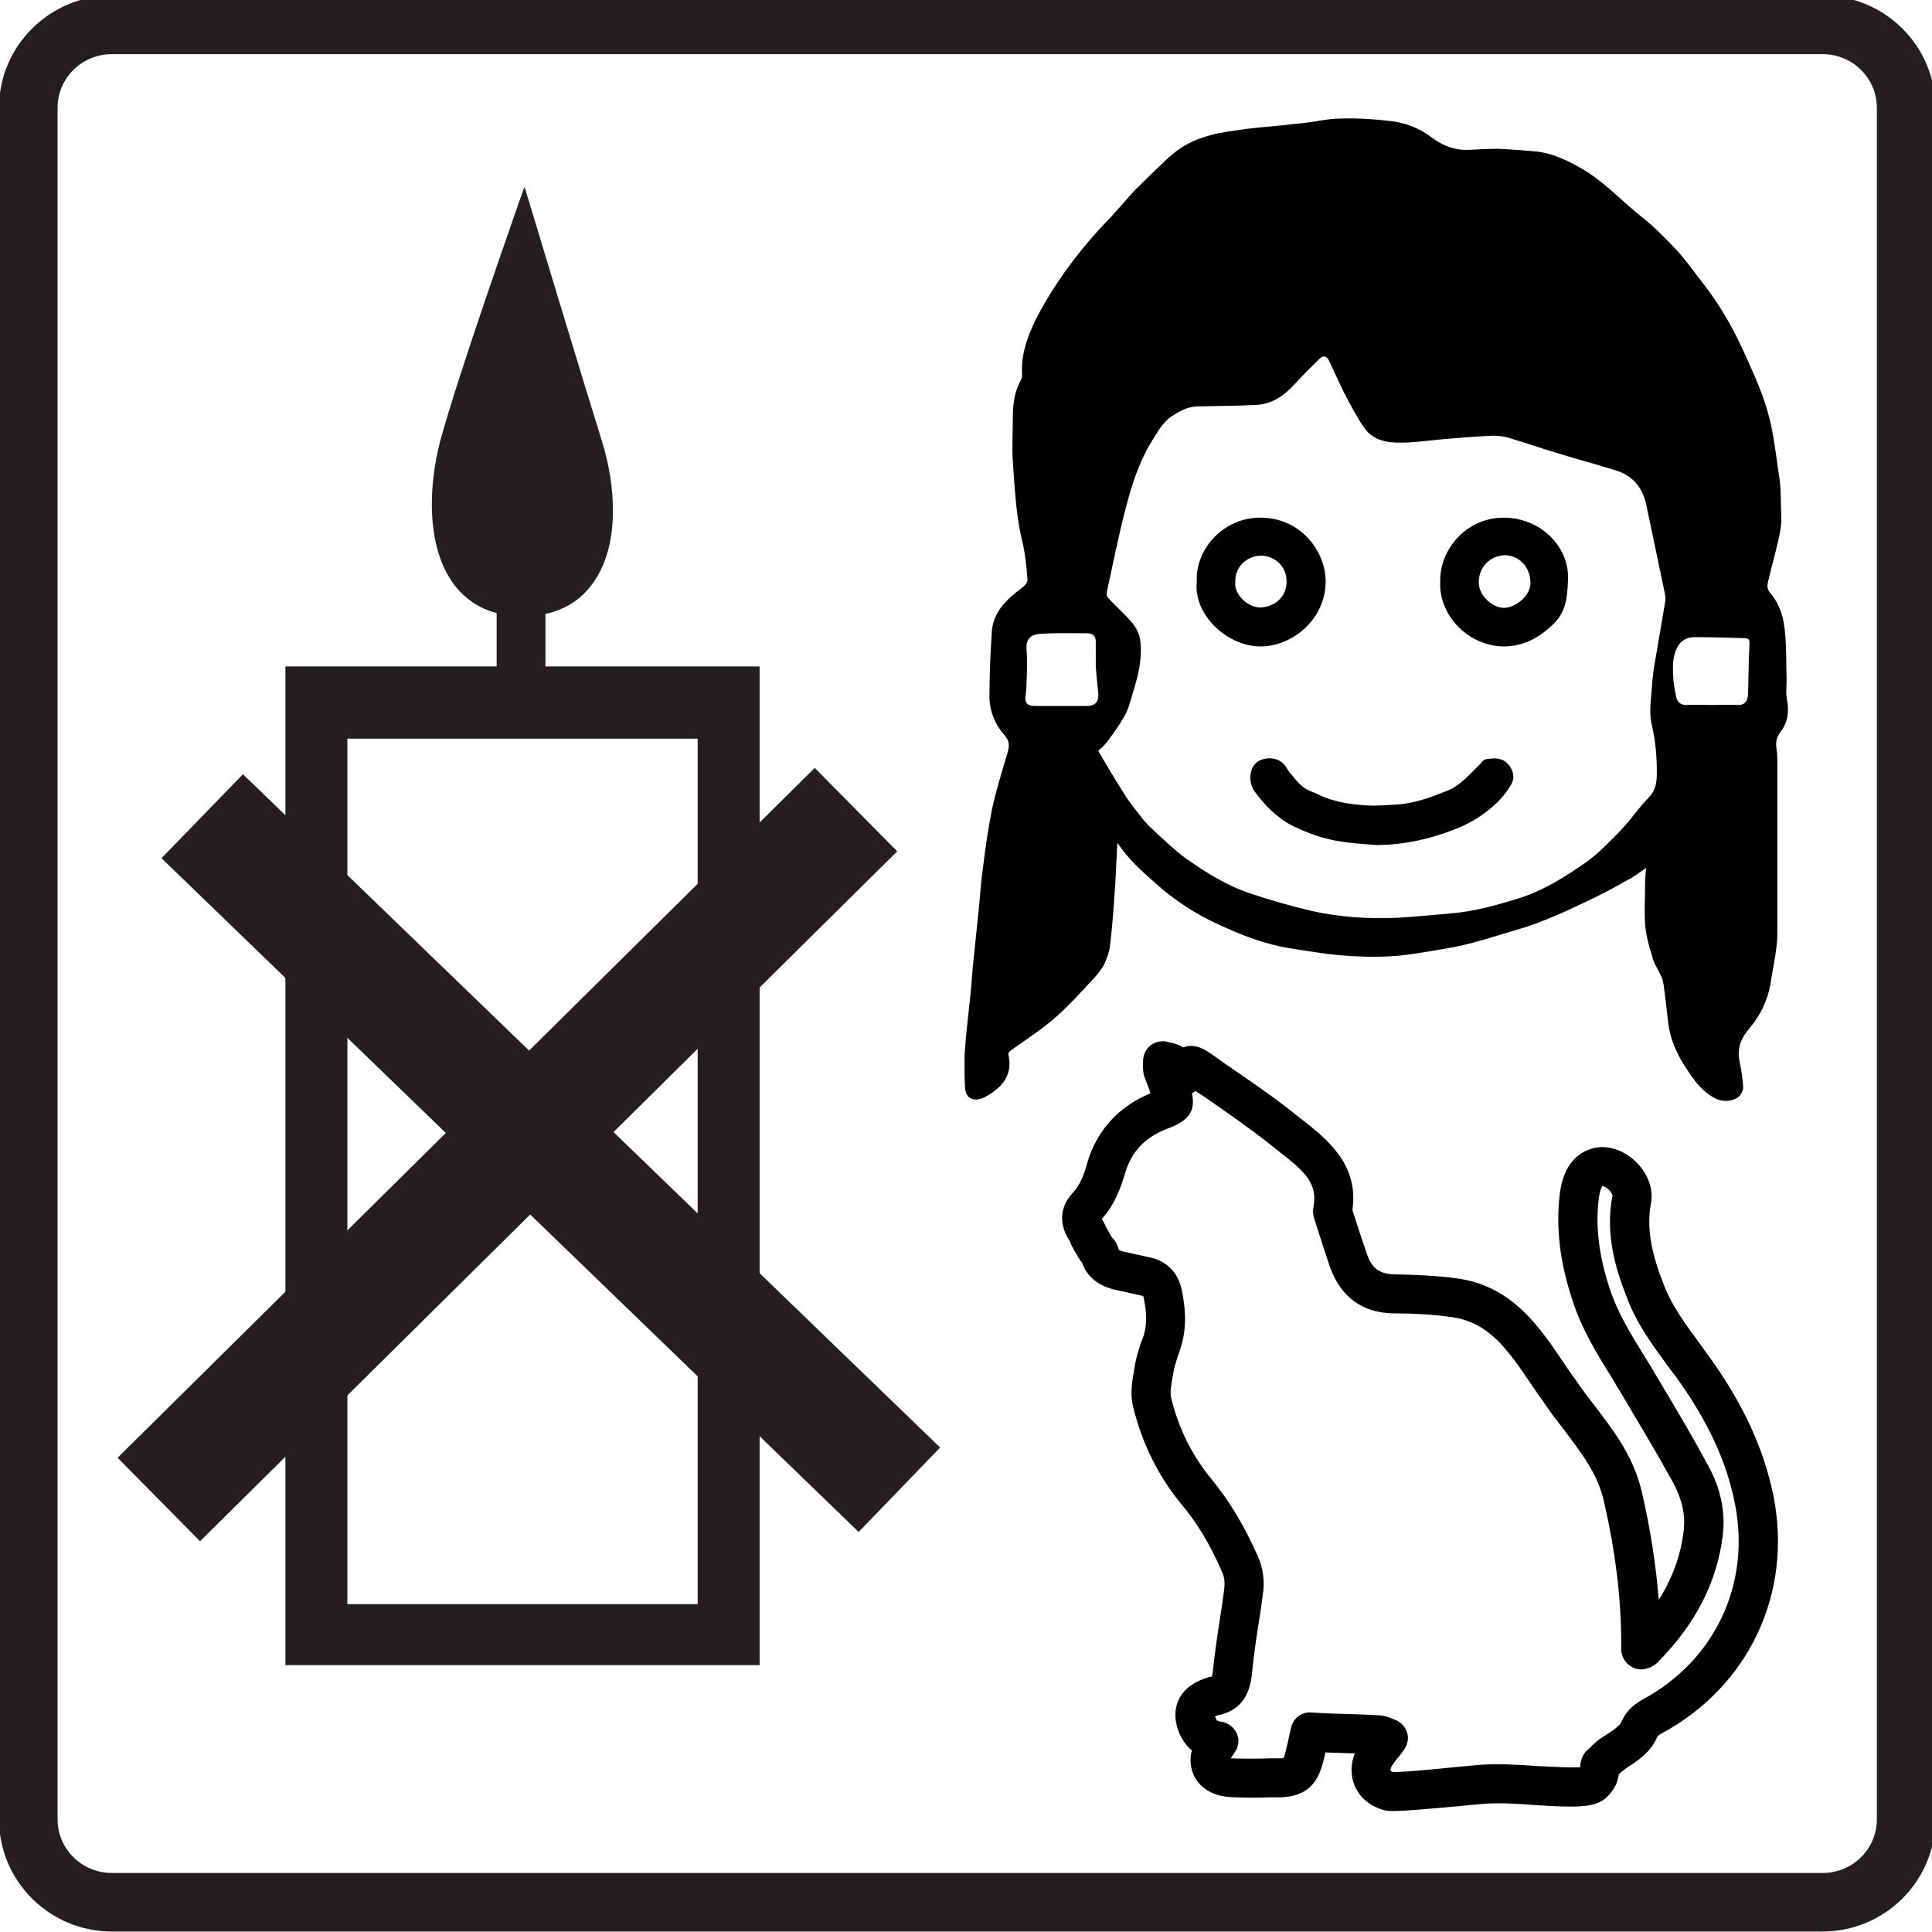
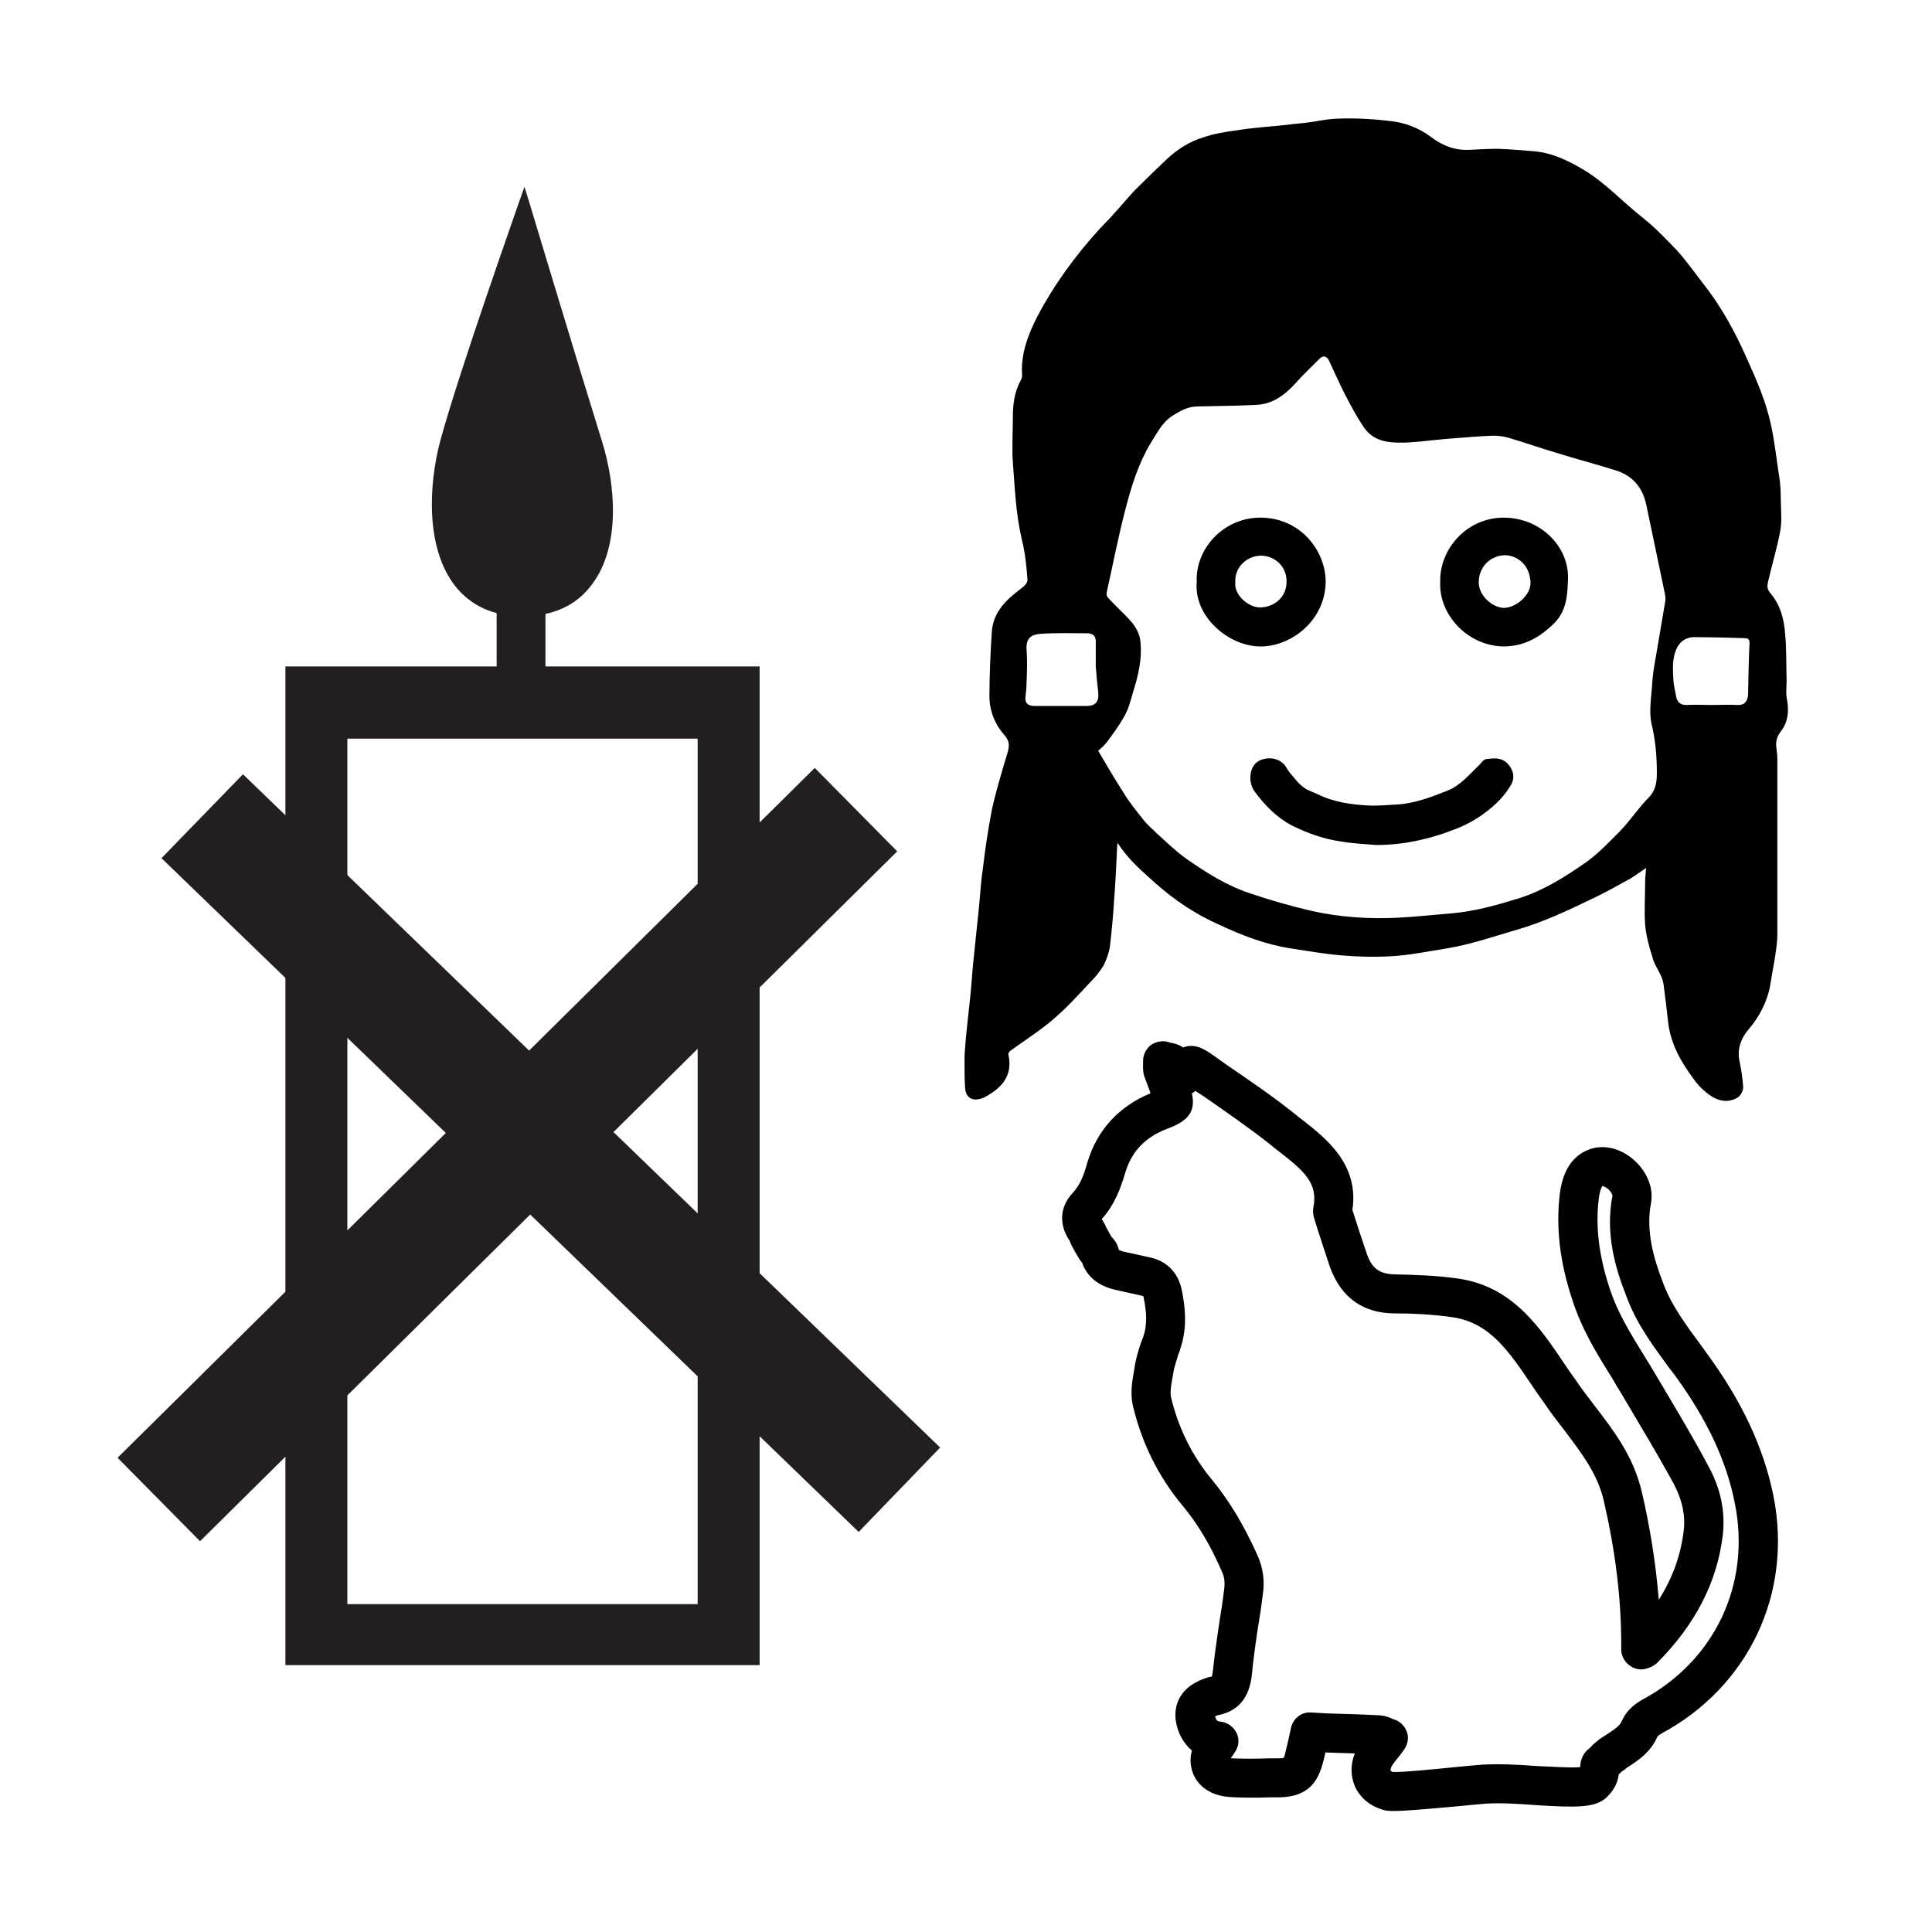
<svg xmlns="http://www.w3.org/2000/svg" version="1.2" viewBox="0 0 396 396" width="396" height="396">
  <style>.a{fill:#231f20}</style>
-   <path fill-rule="evenodd" class="a" d="m396.7 22.1v350.8c0 12.7-10.4 23-23.1 23h-350.7c-12.7 0-23.1-10.3-23.1-23v-350.8c0-12.7 10.4-23 23.1-23h350.7c12.7 0 23.1 10.3 23.1 23zm-373.8-11c-6.1 0-11.1 4.9-11.1 11v350.8c0 6.1 5 11 11.1 11h350.7c6.1 0 11.1-4.9 11.1-11v-350.8c0-6.1-5-11-11.1-11z" />
  <path fill-rule="evenodd" d="m229 173.2c-0.2 3.5-0.3 7.1-0.6 10.7-0.2 3.3-0.5 6.7-0.9 10.1-0.2 1.3-0.7 2.7-1.3 3.9-0.8 1.3-1.8 2.5-2.9 3.6-2.4 2.6-4.8 5.2-7.5 7.5-2.7 2.3-5.7 4.2-8.6 6.3-0.3 0.2-0.6 0.6-0.5 0.9 1 4.5-1.7 7-4.9 8.7-2.3 1.1-4 0.2-4-2.2-0.1-1.6-0.1-3.3-0.1-4.9 0-0.9 0-1.9 0.1-2.8 0.2-3.1 0.6-6.1 0.9-9.1 0.3-2.6 0.5-5.2 0.7-7.8 0.4-3.8 0.8-7.7 1.2-11.6 0.3-2.7 0.4-5.4 0.8-8 0.5-4.2 1.1-8.4 1.9-12.5 0.8-3.7 1.9-7.3 3-11 0.5-1.6 0.9-2.8-0.4-4.3-1.9-2.1-3-4.8-3.1-7.6 0-4.6 0.2-9.2 0.5-13.7 0.3-4 3-6.5 5.9-8.7 0.7-0.5 1.5-1.3 1.4-1.9-0.2-2.8-0.5-5.7-1.2-8.4-1.2-5.2-1.4-10.5-1.8-15.7-0.2-3 0-6 0-9 0-2.8 0.3-5.4 1.7-7.9 0.2-0.3 0.2-0.7 0.2-1-0.3-4.2 1.2-8.1 3-11.7 3.5-6.7 7.9-12.7 12.9-18.2 1-1.1 2.1-2.1 3-3.2 1.4-1.5 2.7-3.1 4.1-4.6q3.4-3.4 6.9-6.7c2.1-1.9 4.5-3.4 7.1-4.2 2.3-0.8 4.7-1.2 7.1-1.5 3-0.5 6.1-0.7 9.1-1q2.4-0.3 4.7-0.5c2.5-0.3 4.9-0.9 7.4-0.9 3.4-0.1 6.8 0.1 10.1 0.5 3 0.3 5.9 1.4 8.3 3.2 2.5 1.9 5.1 2.9 8.2 2.7 1.9-0.1 3.8-0.2 5.7-0.2 2.4 0.1 4.9 0.3 7.3 0.5 3.7 0.3 7 1.9 10.2 3.8 4.5 2.7 8.1 6.7 12.2 9.9 2.5 2 4.7 4.3 6.9 6.6 1.9 2.1 3.6 4.5 5.3 6.7 3.8 4.8 6.7 10.1 9.1 15.6 2 4.4 3.9 8.8 4.9 13.5 0.8 3.7 1.2 7.6 1.8 11.4q0.2 1.8 0.2 3.6c0 2.3 0.3 4.5-0.1 6.7-0.6 3.3-1.6 6.6-2.4 10-0.2 0.9-0.5 1.7 0.3 2.7 2.1 2.4 2.9 5.4 3.1 8.5 0.3 3.1 0.2 6.2 0.3 9.4 0 1.3-0.2 2.8 0.1 4.1 0.4 2.3 0.2 4.4-1.2 6.3-0.8 1-1.2 2.1-1 3.4 0.1 0.8 0.2 1.6 0.2 2.4q0 17.9 0 35.9c0 1.4-0.2 2.8-0.4 4.2-0.3 2-0.7 3.9-1 5.9-0.6 3.6-2.2 6.7-4.5 9.4-1.6 1.9-2.3 3.9-1.9 6.3 0.4 1.9 0.7 3.7 0.8 5.6 0 0.7-0.6 1.8-1.2 2.1-1.9 1.1-3.9 0.7-5.6-0.5-1.3-0.9-2.5-2.1-3.4-3.4-2.6-3.5-4.7-7.2-5.2-11.7q-0.4-3.7-0.9-7.5c-0.1-0.7-0.3-1.4-0.6-2-0.6-1.3-1.4-2.4-1.7-3.7-0.7-2.2-1.3-4.4-1.5-6.7-0.2-2.8 0-5.7 0-8.5 0-1 0.1-1.9 0.2-3.1-1.2 0.8-2.1 1.5-3.1 2.1-2.5 1.4-5 2.8-7.5 4-5.2 2.5-10.4 5-16 6.6-4.8 1.4-9.4 3-14.3 3.8-3.8 0.6-7.6 1.4-11.4 1.6-3.4 0.2-6.9 0.1-10.4-0.2-3.4-0.3-6.8-0.9-10.1-1.4-5.2-0.8-10.1-2.7-14.8-4.9-4.7-2.1-9.1-5-13-8.5-2.8-2.5-5.6-4.9-7.7-8.2-0.1 0.2-0.1 0.3-0.1 0.4zm1.3-10.7c1.2 2 2.7 3.8 4.2 5.7 0.8 1 1.8 1.8 2.7 2.7 1.9 1.7 3.7 3.5 5.8 5 4.1 2.9 8.4 5.6 13.2 7.2q6.2 2.1 12.6 3.6c5.8 1.3 11.8 1.7 17.8 1.4 3.7-0.2 7.3-0.6 11-0.9 4.7-0.4 9.3-1.7 13.8-3.1 5-1.6 9.3-4.3 13.6-7.3 2.7-1.9 4.9-4.3 7.2-6.6 2.1-2.2 3.7-4.7 5.8-6.8 1.5-1.6 1.6-3.3 1.6-5.2 0-3.3-0.3-6.6-1.1-9.9-0.5-2.3-0.1-5 0.1-7.5 0.1-2.1 0.4-4.1 0.8-6.2 0.6-3.7 1.3-7.5 1.9-11.2 0.2-0.9-0.1-1.9-0.3-2.9q-1.8-8.6-3.6-17.2c-0.8-3.6-3-6-6.6-7-3.8-1.2-7.7-2.2-11.5-3.4-3.4-1-6.8-2.2-10.2-3.2-1-0.3-2.1-0.4-3.1-0.4-2.5 0.1-5 0.3-7.5 0.5-3.3 0.2-6.6 0.7-9.9 0.9-3.3 0.1-6.7 0.1-8.9-2.9-1.6-2.3-2.9-4.8-4.2-7.3-1.1-2.2-2.1-4.5-3.2-6.8-0.4-0.6-1-0.9-1.7-0.3-1.7 1.7-3.5 3.4-5.2 5.3-2.2 2.4-4.7 4.2-8.1 4.3-3.9 0.2-7.8 0.2-11.7 0.3-2.1 0-3.7 0.9-5.4 2-2.1 1.4-3.1 3.6-4.4 5.6-2.5 4.2-3.9 8.8-5.1 13.4-1.5 5.7-2.6 11.5-3.9 17.3 0 0.3 0.1 0.8 0.4 1 1.6 1.8 3.4 3.3 4.9 5.1 0.8 1 1.4 2.2 1.6 3.4 0.5 3.8-0.4 7.4-1.5 10.9-0.5 1.7-0.9 3.4-1.8 4.9-1 1.8-2.3 3.6-3.6 5.3-0.4 0.5-0.9 1-1.7 1.7 1.7 2.9 3.4 5.8 5.2 8.6zm-7.5-17.8c1.8 0 2.5-1 2.3-2.8q-0.3-2.6-0.5-5.3c0-1.7 0-3.4 0-5.1 0-1.1-0.5-1.6-1.6-1.7-3.2 0-6.3-0.1-9.5 0.1-1.9 0.1-3.2 0.7-3.1 3.1 0.2 2.4 0.1 4.8 0 7.2 0 0.8-0.1 1.7-0.2 2.5-0.2 1.3 0.4 2 1.8 2q2.9 0 5.7 0 2.5 0 5.1 0zm133.3-0.2c1.4 0.1 2.1-0.7 2.2-2.1 0.1-3.5 0.1-7 0.3-10.6 0-0.8-0.3-1-1.1-1-3.3-0.1-6.6-0.2-9.9-0.2-2-0.1-3.4 0.9-4.1 2.7-0.8 2-0.6 4.1-0.5 6.2 0.1 1.2 0.4 2.3 0.6 3.5 0.3 1 0.9 1.5 2 1.5 1.8-0.1 3.6 0 5.3 0 1.7 0 3.5-0.1 5.2 0z" />
  <path d="m282.1 173.2c5.8 0 11.4-1.3 16.8-3.5 2.7-1.1 5.2-2.7 7.3-4.6 1.4-1.2 2.7-2.8 3.6-4.4 0.8-1.5 0.3-3.1-0.9-4.3-1.3-1.2-2.8-1-4.3-0.8-0.5 0.1-0.9 0.6-1.2 1-2.1 2-4 4.4-6.8 5.5-3.3 1.3-6.7 2.6-10.3 2.8-2 0.1-3.9 0.3-5.9 0.2-3.5-0.2-7.1-0.7-10.3-2.3-1-0.5-2.2-0.8-3-1.5-1.1-0.8-1.9-2-2.8-3-0.2-0.3-0.4-0.6-0.6-0.9-1.3-2.4-4.4-2.3-5.9-1.3-1.8 1.2-2 4.3-0.6 6.2 2.1 2.8 4.5 5.3 7.6 6.9 3.2 1.6 6.6 2.8 10.2 3.3 2.3 0.4 4.7 0.5 7.1 0.7z" />
  <path fill-rule="evenodd" d="m245.3 119.2c-0.3-6.7 5.5-13.2 13.2-13.1 7.8 0.1 12.8 6.3 13.2 12.4 0.4 8-6.4 13.8-13 14-6.7 0.2-14.1-6.1-13.4-13.3zm13.1 5.3c2.9-0.1 5.3-2.2 5.3-5.2 0.1-3.4-2.7-5.5-5.4-5.4-2.9 0.1-5.3 2.5-5.1 5.5-0.3 2.4 2.6 5.2 5.2 5.1z" />
  <path fill-rule="evenodd" d="m308.2 106.1c7.4 0 13.2 5.7 13.2 12.2-0.1 3.4-0.2 6.8-2.8 9.4-2.8 2.8-6 4.7-10.1 4.8-7.3 0.1-13.6-6.2-13.3-13.2-0.2-6.7 5.4-13.2 13-13.2zm0 18.5c2.5 0 5.6-2.6 5.5-5.2-0.1-3.7-2.8-5.6-5.3-5.6-2.8 0.1-5.2 2.2-5.3 5.4-0.1 2.8 2.7 5.3 5.1 5.4z" />
  <path fill-rule="evenodd" class="a" d="m155.7 136.6v204.7h-97.2v-204.7zm-12.7 192.2v-177.4h-71.8v177.4z" />
  <path class="a" d="m123.4 90.5c-4.8-15.4-14.9-49-15-49.3l-0.9-2.9-1 2.8c-0.1 0.4-12.4 35-16.3 49.4-2.4 9.2-2.9 21.8 3 29.5 3.3 4.2 7.9 6.3 13.9 6.3 6.3 0 11.1-2.2 14.3-6.6 5.8-7.8 4.8-20.2 2-29.2z" />
  <path class="a" d="m41 315.9l-16.9-17.1 142.9-141.4 16.9 17.1z" />
  <path class="a" d="m176 314l-142.9-138.1 16.7-17.2 142.9 138z" />
  <path fill-rule="evenodd" d="m340.4 355.4c-0.5 0.3-0.6 0.5-0.7 0.6-1.4 3.2-4 4.9-6.2 6.3l-0.6 0.5c-0.3 0.1-0.6 0.4-1 0.8q0 0-0.1 0c-0.1 1.3-0.7 3.1-2.5 4.8-2.3 2.2-6.3 2.1-14.4 1.6-3.8-0.3-7.7-0.5-10.5-0.3-1.3 0.1-3.2 0.3-5.3 0.5-7.7 0.7-11.4 1-13.5 1-1.1 0-1.8-0.1-2.3-0.3-2.6-0.8-4.6-2.5-5.6-4.8-0.9-2.1-0.9-4.5 0-6.7q-2.9-0.1-5.9-0.2l-0.1-0.1c-1 4.4-2.1 9.3-9.8 9.3h-1.5c-2.7 0.1-6.5 0.1-8.7-0.1-3.3-0.3-5.8-1.9-7-4.4-0.7-1.6-0.9-3.3-0.4-5.1-1.3-1.1-2.3-2.6-2.9-4.4-1.4-4.3 0.3-8.1 4.4-9.9l0.2-0.1c0.5-0.2 1.2-0.5 2-0.7q0.4 0 0.4-0.1c0 0 0.1-0.3 0.2-1.1 0.5-4.6 1.2-9.2 1.9-13.6l0.4-3c0.2-1.5 0.1-2.7-0.5-3.9-2.4-5.5-5-9.8-8.1-13.5-4.9-5.9-8.3-12.8-10.1-20.4-0.6-2.7-0.1-5.2 0.3-7.5l0.1-0.7c0.3-1.7 0.8-3.3 1.3-4.8q0.3-0.7 0.5-1.3c0.7-2.2 0.7-4.6 0-7.9q0-0.2-0.1-0.2 0 0-0.2-0.1l-5.8-1.3c-4-1-5.8-3.4-6.5-5.5q-0.3-0.3-0.6-0.8-0.8-1.3-1.5-2.6-0.2-0.5-0.4-0.9 0 0 0-0.1c-2.3-3.3-2.1-7 0.5-9.8 1.5-1.6 2.3-3.5 3.1-6.4 2-6.6 6.4-11.4 12.9-14.1l-0.1-0.4c-0.4-1.1-0.8-2.1-1.2-3.2-0.3-1.1-0.2-2.1-0.2-2.7q0-0.2 0-0.4c0-1.2 0.6-2.4 1.6-3.2 1-0.7 2.4-1 3.6-0.6q0.1 0 0.3 0.1c0.6 0.1 1.7 0.3 2.7 1q0.3-0.1 0.6-0.2c2.2-0.5 3.9 0.7 5 1.4l3.1 2.2c4.8 3.3 9.7 6.6 14.3 10.3q0.7 0.6 1.4 1.1c5 3.9 11.7 9.2 10.3 18.5 1 3.2 2 6.2 3 9.1 1 2.9 2.6 4 5.5 4.1 4.1 0.1 8.7 0.2 13.4 0.9 11 1.7 16.5 9.9 21.8 17.8q1 1.5 2.1 3c1.2 1.8 2.6 3.6 3.9 5.3 3.9 5.1 7.9 10.3 9.6 17.5 1.8 7.7 2.9 15 3.5 22.2 2.8-4.4 4.5-9.1 5.1-14.1 0.4-3.2-0.3-6.4-2.1-9.8-3.3-6-6.9-12-10.4-17.9l-0.3-0.5q-1-1.6-1.9-3.2c-3.1-4.9-6.2-10-8.1-15.9-2.6-7.8-3.4-14.9-2.6-21.7 0.7-5.9 3.5-8.2 5.8-9.1 2.9-1.2 6.3-0.5 9.1 1.8 2.9 2.4 4.4 5.9 3.8 9.1-1.1 5.8 0.6 11.5 2.5 16.4 1.7 4.6 4.7 8.6 7.8 12.8l1 1.4c7.3 9.9 11.8 19.5 13.8 29.4 4 20-5.1 39.2-23.1 48.8zm15.2-47.2c-1.7-8.8-5.8-17.4-12.3-26.3l-1-1.3c-3.3-4.5-6.8-9.1-8.9-14.8-2.3-5.8-4.4-12.9-2.9-20.7 0-0.1-0.1-0.6-0.7-1.2-0.6-0.6-1.2-0.8-1.4-0.8 0 0.1-0.5 0.8-0.7 2.6-0.7 5.6 0 11.6 2.2 18.3 1.6 5 4.4 9.5 7.3 14.2q1 1.6 2 3.3l0.3 0.5c3.5 5.9 7.2 12 10.5 18.2 2.7 4.8 3.7 9.7 3.1 14.6-1.2 9.6-5.6 18.1-13.3 25.9-0.8 0.8-1.6 1.1-2 1.2-1.2 0.5-2.6 0.3-3.6-0.4-1.1-0.7-1.8-1.9-1.9-3.2v-0.4q0-0.5 0-0.9c0-9.5-1.2-19.1-3.6-29.5-1.3-5.5-4.5-9.6-8.1-14.4-1.4-1.8-2.8-3.6-4.2-5.7q-1.1-1.5-2.1-3c-5-7.4-8.8-13.2-16.5-14.4-4.1-0.6-8.5-0.8-12.2-0.8-6.4-0.1-10.8-3.4-13-9.5-1.1-3.3-2.2-6.6-3.3-10.2-0.2-0.7-0.2-1.4-0.1-2 1-5-1.9-7.5-7.2-11.6q-0.8-0.6-1.5-1.2c-4.4-3.5-9.2-6.8-13.8-10l-1.7-1.1q-0.3 0.3-0.7 0.5c0.8 3.6-0.6 5.6-4.9 7.2-4.6 1.7-7.5 4.7-8.8 9.2-0.9 3-2.1 6.4-4.8 9.4q0.1 0 0.1 0.1c0.4 0.6 0.7 1.2 0.8 1.5q0.6 1.1 1.1 2c0.5 0.5 1.2 1.3 1.5 2.6 0 0.1 0.2 0.2 0.8 0.4l5.9 1.3c3.3 0.8 5.5 3.2 6.2 6.5 0.6 2.9 1.3 7.4-0.2 11.9q-0.2 0.8-0.5 1.5c-0.4 1.3-0.8 2.5-1 3.6l-0.1 0.7c-0.3 1.6-0.6 3.2-0.4 4.3 1.5 6.4 4.4 12.2 8.5 17.1 3.5 4.3 6.4 9.1 9.2 15.3 1.2 2.6 1.6 5.4 1.1 8.4l-0.4 3c-0.7 4.3-1.4 8.8-1.8 13.1-0.5 4.8-2.8 7.6-7.1 8.4l-0.4 0.2q-0.1 0-0.1 0 0 0.1 0.1 0.1c0.2 0.8 0.4 0.9 1.2 1 1.4 0.2 2.6 1.1 3.2 2.4 0.6 1.3 0.4 2.8-0.5 4l-0.6 0.9q-0.1 0.1-0.1 0.1 0 0.1 0.1 0.1c1.8 0.1 5.5 0.1 7.9 0h1.5c0.7 0 1.1 0 1.3-0.1 0.3-0.5 0.5-1.8 0.8-2.9l0.7-3.2c0.4-1.9 2.1-3.3 4-3.2l3.5 0.2c3.6 0.1 7.2 0.2 10.8 0.4 1.2 0.1 2.1 0.5 2.7 0.8q0.2 0 0.3 0.1c1.2 0.4 2.1 1.4 2.5 2.6 0.4 1.2 0.1 2.5-0.6 3.5q-0.6 0.9-1.2 1.6c-0.6 0.7-1.1 1.4-1.4 1.9-0.2 0.5-0.2 0.8-0.2 0.8 0 0 0.1 0.1 0.4 0.3 1.9 0.1 9-0.6 12.9-1 2.2-0.2 4.1-0.4 5.5-0.5 3.4-0.2 7.5 0 11.5 0.3 2.8 0.1 6.7 0.4 8.6 0.2 0-0.8 0.2-2.5 1.7-3.7q0.5-0.4 0.8-0.8c0.6-0.5 1.2-1.1 2-1.6l0.8-0.5c1.5-1 2.8-1.8 3.2-2.8 1.1-2.5 3-3.7 4.2-4.4 14.9-8 22.3-23.7 19-40.2zm-31.7 54.4q0 0 0 0 0 0 0 0 0 0 0 0z" />
  <path class="a" d="m111.8 142.8h-10v-37h10z" />
</svg>